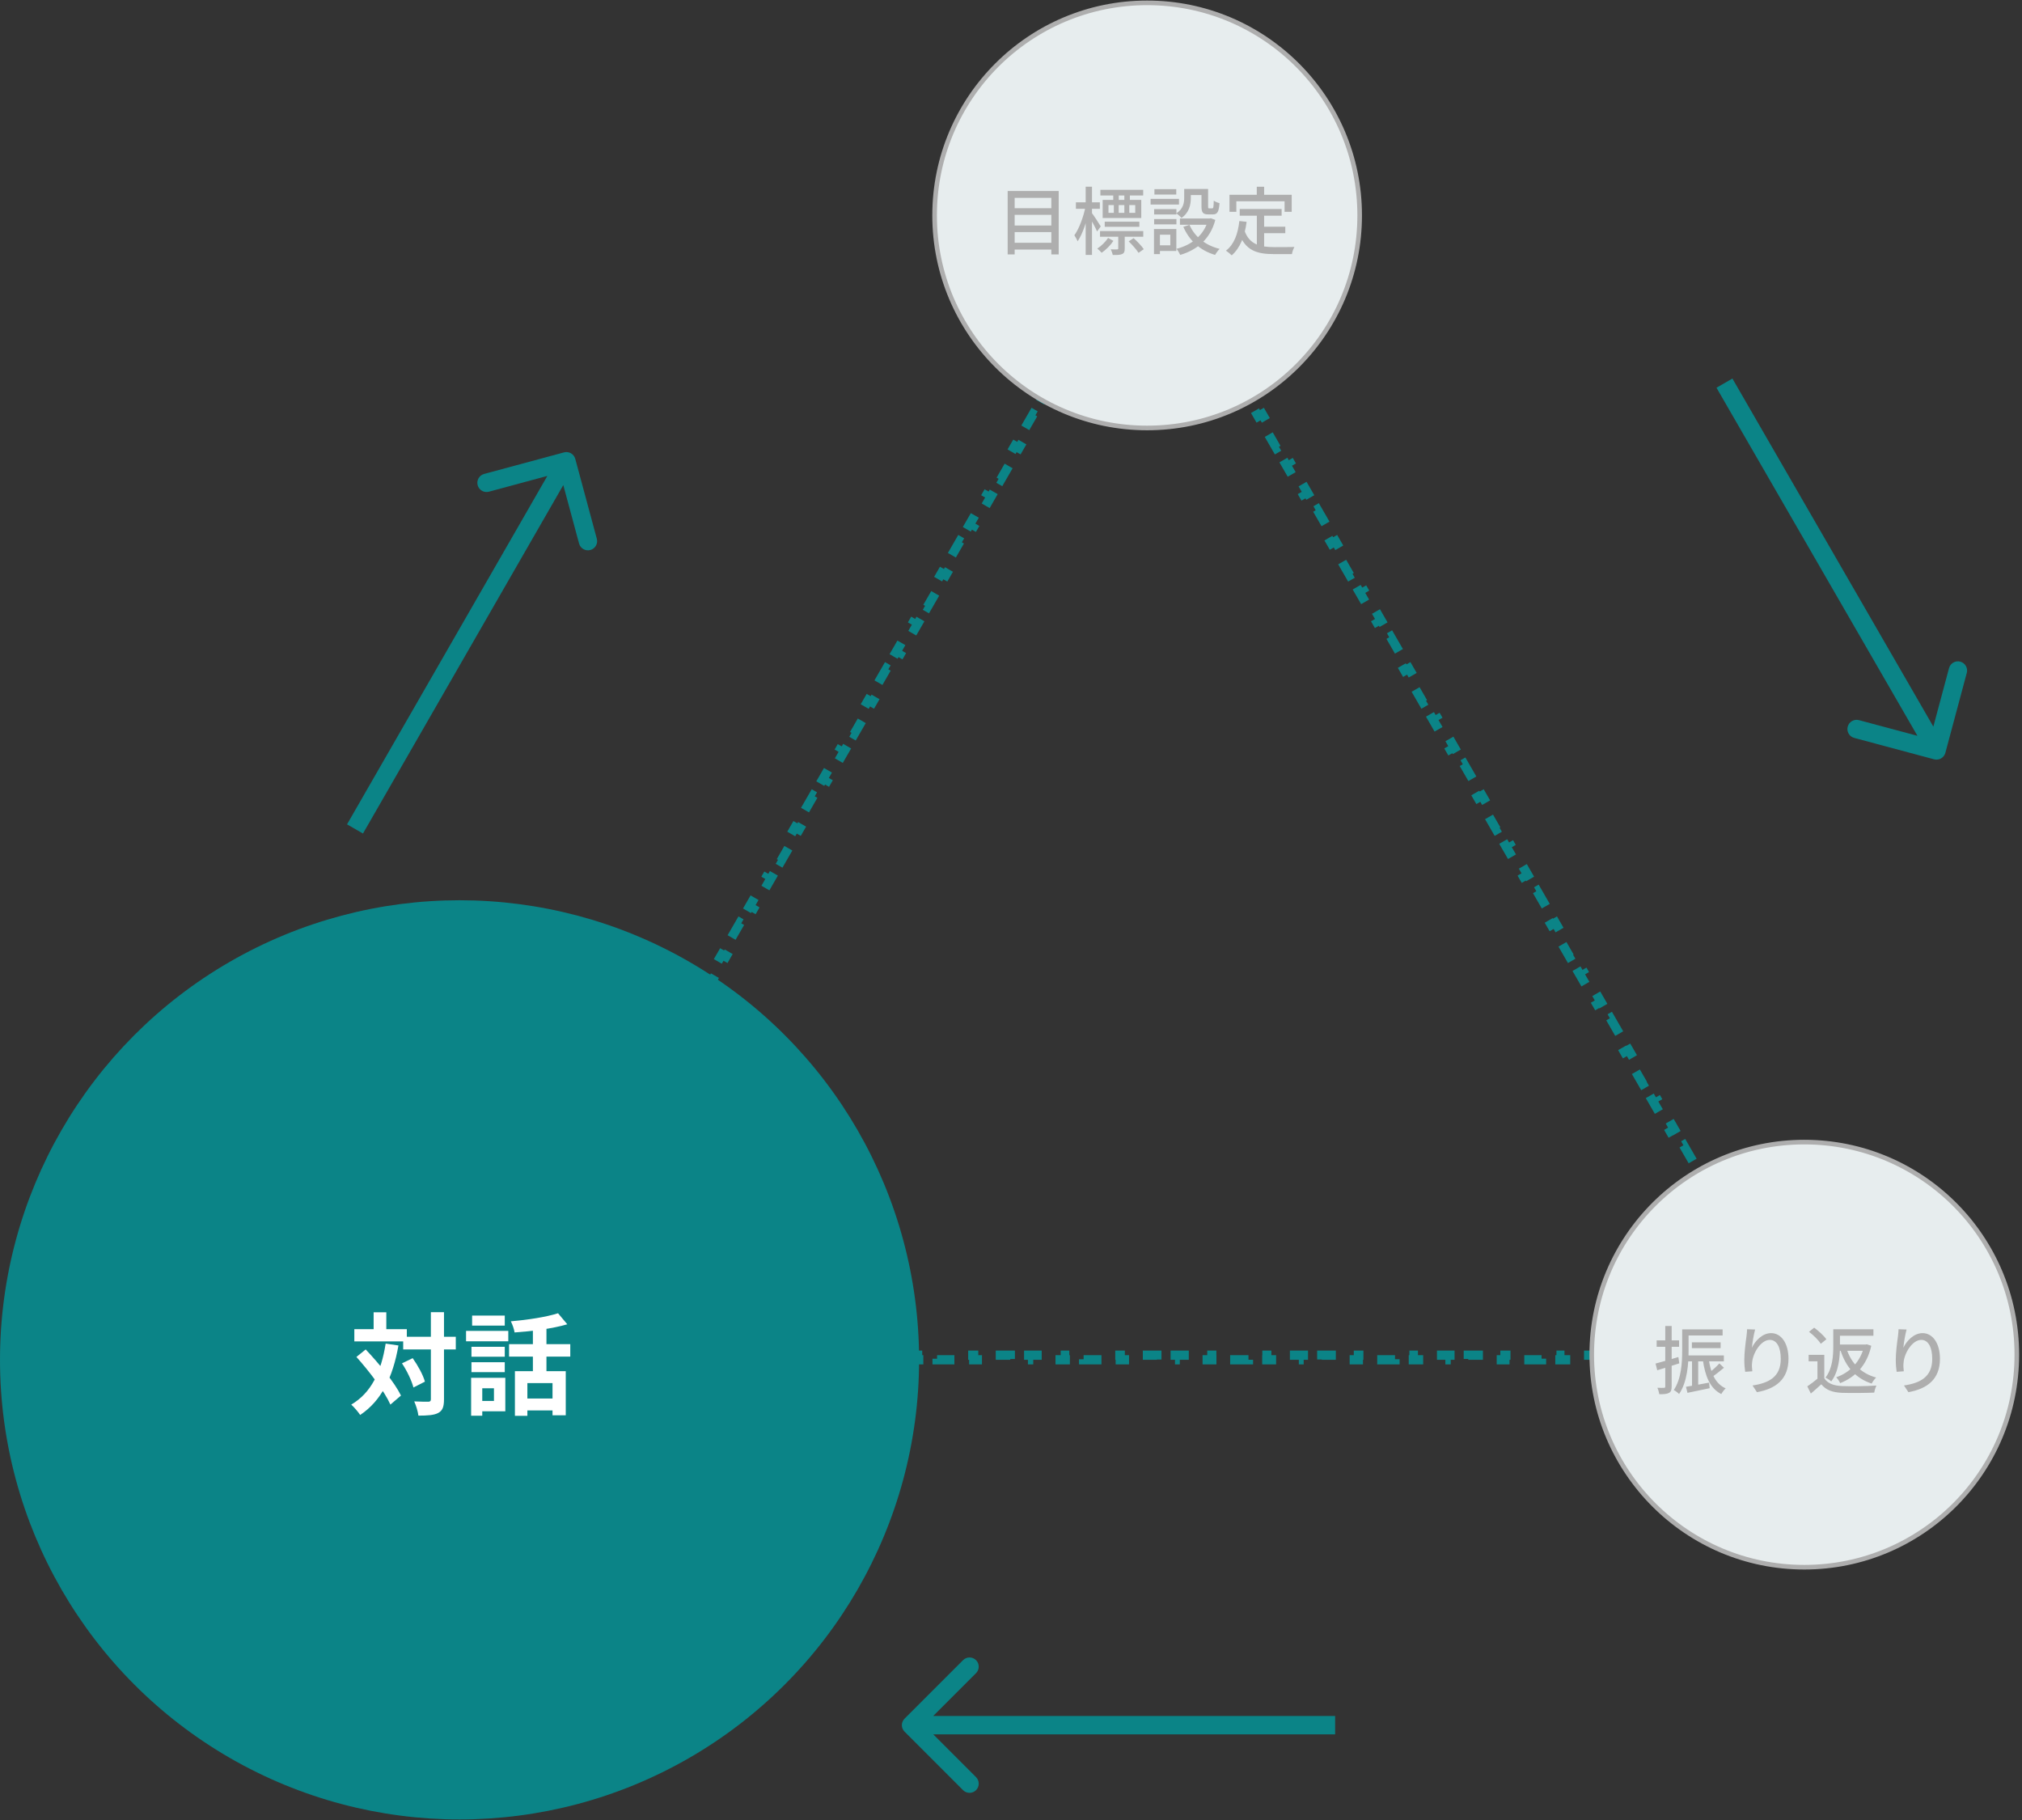
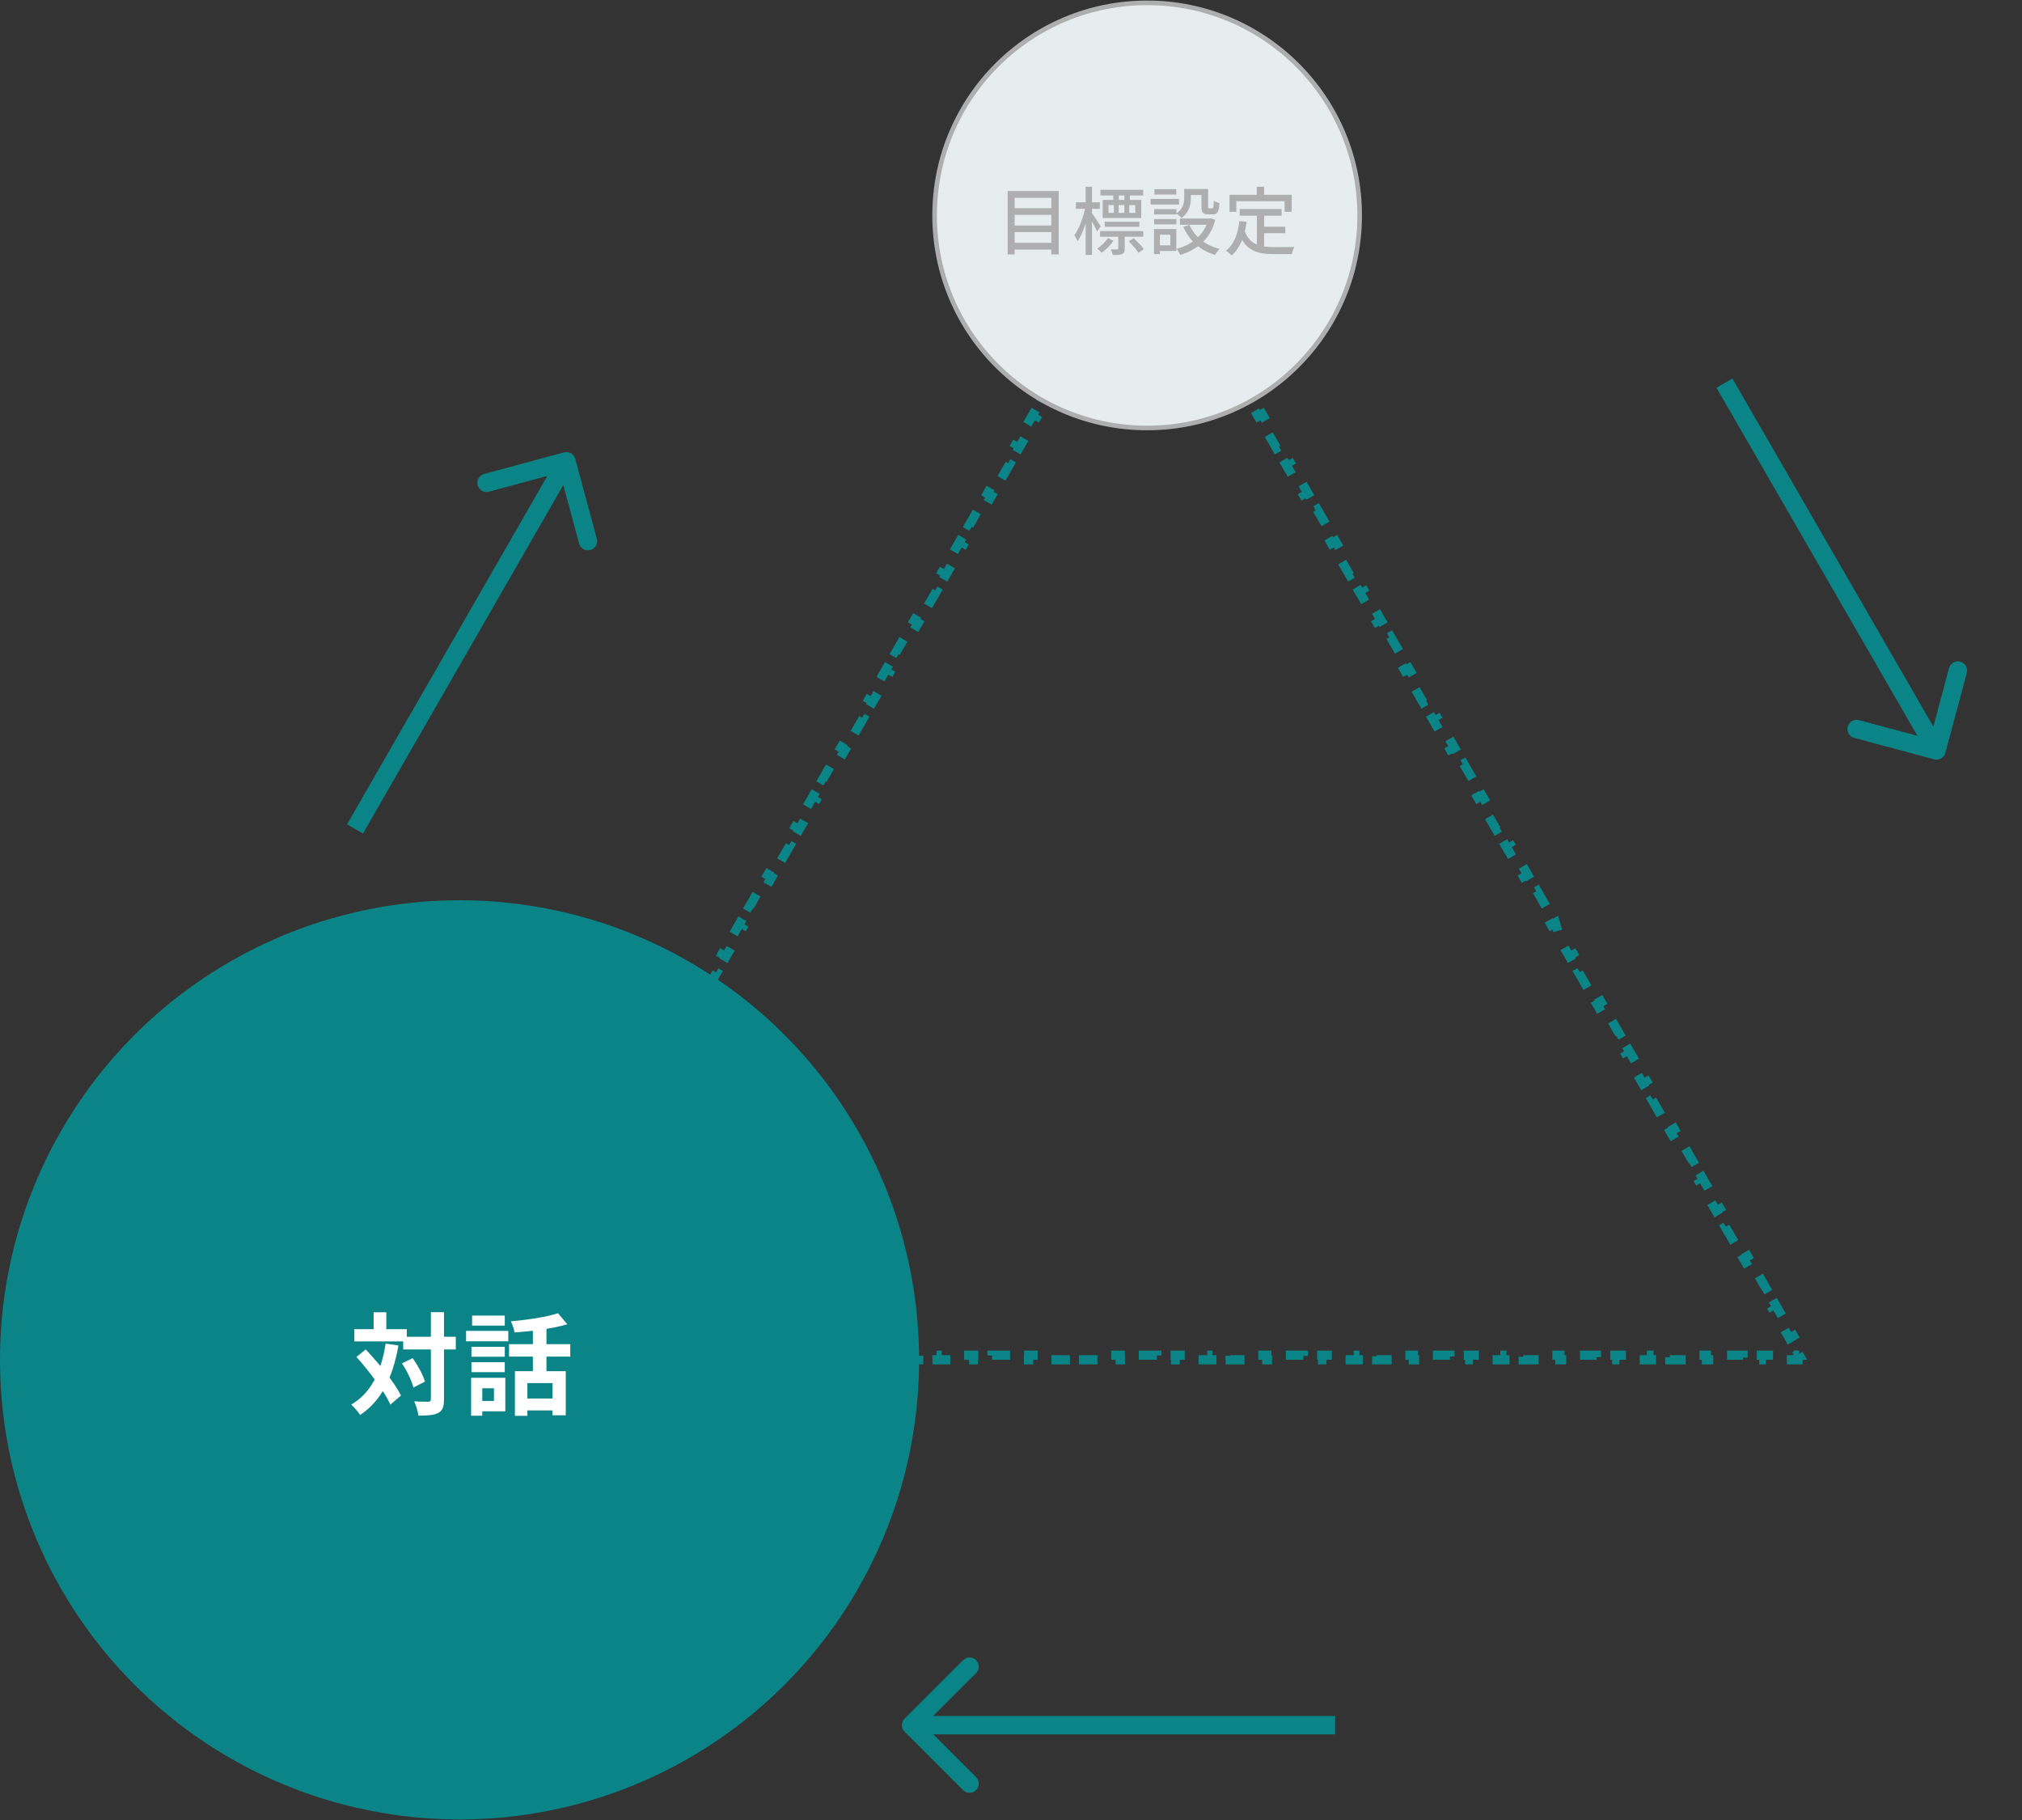
<svg xmlns="http://www.w3.org/2000/svg" width="440" height="396" viewBox="0 0 440 396" fill="none">
  <rect x="0" y="0" width="440" height="396" fill="#333333" stroke="none" />
-   <path d="M246.761 52.051L248.754 48.592L249.621 49.092L249.751 48.866L249.881 49.092L250.747 48.592L252.741 52.051L251.874 52.55L253.867 56.008L254.734 55.509L256.727 58.968L255.86 59.467L257.853 62.925L258.72 62.426L260.713 65.884L259.846 66.383L261.839 69.842L262.706 69.343L264.699 72.801L263.833 73.3L265.826 76.758L266.692 76.259L268.685 79.718L267.819 80.217L269.812 83.675L270.678 83.176L272.671 86.634L271.805 87.133L273.798 90.592L274.664 90.093L276.657 93.551L275.791 94.05L277.784 97.508L278.65 97.009L280.643 100.468L279.777 100.967L281.77 104.425L282.636 103.926L284.629 107.384L283.763 107.883L285.756 111.342L286.623 110.843L288.616 114.301L287.749 114.8L289.742 118.258L290.609 117.759L292.602 121.217L291.735 121.717L293.728 125.175L294.595 124.676L296.588 128.134L295.721 128.633L297.714 132.092L298.581 131.592L300.574 135.051L299.707 135.55L301.701 139.008L302.567 138.509L304.56 141.967L303.694 142.467L305.687 145.925L306.553 145.426L308.546 148.884L307.68 149.383L309.673 152.842L310.539 152.342L312.532 155.801L311.666 156.3L313.659 159.758L314.525 159.259L316.518 162.717L315.652 163.217L317.645 166.675L318.511 166.176L320.504 169.634L319.638 170.133L321.631 173.592L322.498 173.092L324.491 176.551L323.624 177.05L325.617 180.508L326.484 180.009L328.477 183.467L327.61 183.967L329.603 187.425L330.47 186.926L332.463 190.384L331.596 190.883L333.589 194.342L334.456 193.842L336.449 197.301L335.582 197.8L337.576 201.258L338.442 200.759L340.435 204.217L339.569 204.717L341.562 208.175L342.428 207.676L344.421 211.134L343.555 211.633L345.548 215.092L346.414 214.592L348.407 218.051L347.541 218.55L349.534 222.008L350.4 221.509L352.393 224.967L351.527 225.467L353.52 228.925L354.386 228.426L356.379 231.884L355.513 232.383L357.506 235.842L358.372 235.342L360.366 238.801L359.499 239.3L361.492 242.758L362.359 242.259L364.352 245.717L363.485 246.217L365.478 249.675L366.345 249.176L368.338 252.634L367.471 253.133L369.464 256.592L370.331 256.092L372.324 259.551L371.457 260.05L373.451 263.508L374.317 263.009L376.31 266.467L375.444 266.967L377.437 270.425L378.303 269.926L380.296 273.384L379.43 273.883L381.423 277.342L382.289 276.842L384.282 280.301L383.416 280.8L385.409 284.258L386.275 283.759L388.268 287.217L387.402 287.717L389.395 291.175L390.261 290.676L392.254 294.134L391.388 294.633L391.52 294.863H391.258V295.863H387.272V294.863H383.286V295.863H379.3V294.863H375.314V295.863H371.328V294.863H367.341V295.863H363.355V294.863H359.369V295.863H355.383V294.863H351.397V295.863H347.411V294.863H343.425V295.863H339.439V294.863H335.452V295.863H331.466V294.863H327.48V295.863H323.494V294.863H319.508V295.863H315.522V294.863H311.536V295.863H307.55V294.863H303.564V295.863H299.577V294.863H295.591V295.863H291.605V294.863H287.619V295.863H283.633V294.863H279.647V295.863H275.661V294.863H271.675V295.863H267.689V294.863H263.702V295.863H259.716V294.863H255.73V295.863H251.744V294.863H247.758V295.863H243.772V294.863H239.786V295.863H235.8V294.863H231.814V295.863H227.827V294.863H223.841V295.863H219.855V294.863H215.869V295.863H211.883V294.863H207.897V295.863H203.911V294.863H199.925V295.863H195.938V294.863H191.952V295.863H187.966V294.863H183.98V295.863H179.994V294.863H176.008V295.863H172.022V294.863H168.036V295.863H164.05V294.863H160.063V295.863H156.077V294.863H152.091V295.863H148.105V294.863H144.119V295.863H140.133V294.863H136.147V295.863H132.161V294.863H128.175V295.863H124.188V294.863H120.202V295.863H116.216V294.863H112.23V295.863H108.244V294.863H107.981L108.114 294.633L107.248 294.134L109.241 290.676L110.107 291.175L112.1 287.717L111.234 287.217L113.227 283.759L114.093 284.258L116.086 280.8L115.22 280.301L117.213 276.842L118.079 277.342L120.072 273.883L119.206 273.384L121.199 269.926L122.065 270.425L124.058 266.967L123.192 266.467L125.185 263.009L126.051 263.508L128.045 260.05L127.178 259.551L129.171 256.092L130.038 256.592L132.031 253.133L131.164 252.634L133.157 249.176L134.024 249.675L136.017 246.217L135.15 245.717L137.143 242.259L138.01 242.758L140.003 239.3L139.136 238.801L141.129 235.342L141.996 235.842L143.989 232.383L143.123 231.884L145.116 228.426L145.982 228.925L147.975 225.467L147.109 224.967L149.102 221.509L149.968 222.008L151.961 218.55L151.095 218.051L153.088 214.592L153.954 215.092L155.947 211.633L155.081 211.134L157.074 207.676L157.94 208.175L159.933 204.717L159.067 204.217L161.06 200.759L161.926 201.258L163.919 197.8L163.053 197.301L165.046 193.842L165.913 194.342L167.906 190.883L167.039 190.384L169.032 186.926L169.899 187.425L171.892 183.967L171.025 183.467L173.018 180.009L173.885 180.508L175.878 177.05L175.011 176.551L177.004 173.092L177.871 173.592L179.864 170.133L178.998 169.634L180.991 166.176L181.857 166.675L183.85 163.217L182.984 162.717L184.977 159.259L185.843 159.758L187.836 156.3L186.97 155.801L188.963 152.342L189.829 152.842L191.822 149.383L190.956 148.884L192.949 145.426L193.815 145.925L195.808 142.467L194.942 141.967L196.935 138.509L197.801 139.008L199.794 135.55L198.928 135.051L200.921 131.592L201.788 132.092L203.781 128.633L202.914 128.134L204.907 124.676L205.774 125.175L207.767 121.717L206.9 121.217L208.893 117.759L209.76 118.258L211.753 114.8L210.886 114.301L212.879 110.842L213.746 111.342L215.739 107.883L214.872 107.384L216.866 103.926L217.732 104.425L219.725 100.967L218.859 100.467L220.852 97.009L221.718 97.508L223.711 94.05L222.845 93.551L224.838 90.093L225.704 90.592L227.697 87.133L226.831 86.634L228.824 83.176L229.69 83.675L231.683 80.217L230.817 79.717L232.81 76.259L233.676 76.758L235.669 73.3L234.803 72.801L236.796 69.342L237.663 69.842L239.656 66.383L238.789 65.884L240.782 62.426L241.649 62.925L243.642 59.467L242.775 58.968L244.768 55.509L245.635 56.008L247.628 52.55L246.761 52.051Z" stroke="#0B8487" stroke-width="2" stroke-dasharray="4 4" />
+   <path d="M246.761 52.051L248.754 48.592L249.621 49.092L249.751 48.866L249.881 49.092L250.747 48.592L252.741 52.051L251.874 52.55L253.867 56.008L254.734 55.509L256.727 58.968L255.86 59.467L257.853 62.925L258.72 62.426L260.713 65.884L259.846 66.383L261.839 69.842L262.706 69.343L264.699 72.801L263.833 73.3L265.826 76.758L266.692 76.259L268.685 79.718L267.819 80.217L269.812 83.675L270.678 83.176L272.671 86.634L271.805 87.133L273.798 90.592L274.664 90.093L276.657 93.551L275.791 94.05L277.784 97.508L278.65 97.009L280.643 100.468L279.777 100.967L281.77 104.425L282.636 103.926L284.629 107.384L283.763 107.883L285.756 111.342L286.623 110.843L288.616 114.301L287.749 114.8L289.742 118.258L290.609 117.759L292.602 121.217L291.735 121.717L293.728 125.175L294.595 124.676L296.588 128.134L295.721 128.633L297.714 132.092L298.581 131.592L300.574 135.051L299.707 135.55L301.701 139.008L302.567 138.509L304.56 141.967L303.694 142.467L305.687 145.925L306.553 145.426L308.546 148.884L307.68 149.383L309.673 152.842L310.539 152.342L312.532 155.801L311.666 156.3L313.659 159.758L314.525 159.259L316.518 162.717L315.652 163.217L317.645 166.675L318.511 166.176L320.504 169.634L319.638 170.133L321.631 173.592L322.498 173.092L324.491 176.551L323.624 177.05L325.617 180.508L326.484 180.009L328.477 183.467L327.61 183.967L329.603 187.425L330.47 186.926L332.463 190.384L331.596 190.883L333.589 194.342L334.456 193.842L336.449 197.301L335.582 197.8L337.576 201.258L338.442 200.759L339.569 204.717L341.562 208.175L342.428 207.676L344.421 211.134L343.555 211.633L345.548 215.092L346.414 214.592L348.407 218.051L347.541 218.55L349.534 222.008L350.4 221.509L352.393 224.967L351.527 225.467L353.52 228.925L354.386 228.426L356.379 231.884L355.513 232.383L357.506 235.842L358.372 235.342L360.366 238.801L359.499 239.3L361.492 242.758L362.359 242.259L364.352 245.717L363.485 246.217L365.478 249.675L366.345 249.176L368.338 252.634L367.471 253.133L369.464 256.592L370.331 256.092L372.324 259.551L371.457 260.05L373.451 263.508L374.317 263.009L376.31 266.467L375.444 266.967L377.437 270.425L378.303 269.926L380.296 273.384L379.43 273.883L381.423 277.342L382.289 276.842L384.282 280.301L383.416 280.8L385.409 284.258L386.275 283.759L388.268 287.217L387.402 287.717L389.395 291.175L390.261 290.676L392.254 294.134L391.388 294.633L391.52 294.863H391.258V295.863H387.272V294.863H383.286V295.863H379.3V294.863H375.314V295.863H371.328V294.863H367.341V295.863H363.355V294.863H359.369V295.863H355.383V294.863H351.397V295.863H347.411V294.863H343.425V295.863H339.439V294.863H335.452V295.863H331.466V294.863H327.48V295.863H323.494V294.863H319.508V295.863H315.522V294.863H311.536V295.863H307.55V294.863H303.564V295.863H299.577V294.863H295.591V295.863H291.605V294.863H287.619V295.863H283.633V294.863H279.647V295.863H275.661V294.863H271.675V295.863H267.689V294.863H263.702V295.863H259.716V294.863H255.73V295.863H251.744V294.863H247.758V295.863H243.772V294.863H239.786V295.863H235.8V294.863H231.814V295.863H227.827V294.863H223.841V295.863H219.855V294.863H215.869V295.863H211.883V294.863H207.897V295.863H203.911V294.863H199.925V295.863H195.938V294.863H191.952V295.863H187.966V294.863H183.98V295.863H179.994V294.863H176.008V295.863H172.022V294.863H168.036V295.863H164.05V294.863H160.063V295.863H156.077V294.863H152.091V295.863H148.105V294.863H144.119V295.863H140.133V294.863H136.147V295.863H132.161V294.863H128.175V295.863H124.188V294.863H120.202V295.863H116.216V294.863H112.23V295.863H108.244V294.863H107.981L108.114 294.633L107.248 294.134L109.241 290.676L110.107 291.175L112.1 287.717L111.234 287.217L113.227 283.759L114.093 284.258L116.086 280.8L115.22 280.301L117.213 276.842L118.079 277.342L120.072 273.883L119.206 273.384L121.199 269.926L122.065 270.425L124.058 266.967L123.192 266.467L125.185 263.009L126.051 263.508L128.045 260.05L127.178 259.551L129.171 256.092L130.038 256.592L132.031 253.133L131.164 252.634L133.157 249.176L134.024 249.675L136.017 246.217L135.15 245.717L137.143 242.259L138.01 242.758L140.003 239.3L139.136 238.801L141.129 235.342L141.996 235.842L143.989 232.383L143.123 231.884L145.116 228.426L145.982 228.925L147.975 225.467L147.109 224.967L149.102 221.509L149.968 222.008L151.961 218.55L151.095 218.051L153.088 214.592L153.954 215.092L155.947 211.633L155.081 211.134L157.074 207.676L157.94 208.175L159.933 204.717L159.067 204.217L161.06 200.759L161.926 201.258L163.919 197.8L163.053 197.301L165.046 193.842L165.913 194.342L167.906 190.883L167.039 190.384L169.032 186.926L169.899 187.425L171.892 183.967L171.025 183.467L173.018 180.009L173.885 180.508L175.878 177.05L175.011 176.551L177.004 173.092L177.871 173.592L179.864 170.133L178.998 169.634L180.991 166.176L181.857 166.675L183.85 163.217L182.984 162.717L184.977 159.259L185.843 159.758L187.836 156.3L186.97 155.801L188.963 152.342L189.829 152.842L191.822 149.383L190.956 148.884L192.949 145.426L193.815 145.925L195.808 142.467L194.942 141.967L196.935 138.509L197.801 139.008L199.794 135.55L198.928 135.051L200.921 131.592L201.788 132.092L203.781 128.633L202.914 128.134L204.907 124.676L205.774 125.175L207.767 121.717L206.9 121.217L208.893 117.759L209.76 118.258L211.753 114.8L210.886 114.301L212.879 110.842L213.746 111.342L215.739 107.883L214.872 107.384L216.866 103.926L217.732 104.425L219.725 100.967L218.859 100.467L220.852 97.009L221.718 97.508L223.711 94.05L222.845 93.551L224.838 90.093L225.704 90.592L227.697 87.133L226.831 86.634L228.824 83.176L229.69 83.675L231.683 80.217L230.817 79.717L232.81 76.259L233.676 76.758L235.669 73.3L234.803 72.801L236.796 69.342L237.663 69.842L239.656 66.383L238.789 65.884L240.782 62.426L241.649 62.925L243.642 59.467L242.775 58.968L244.768 55.509L245.635 56.008L247.628 52.55L246.761 52.051Z" stroke="#0B8487" stroke-width="2" stroke-dasharray="4 4" />
  <circle cx="100" cy="295.879" r="100" fill="#0B8487" />
  <path d="M87.736 290.855H99.184V293.615H87.736V290.855ZM77.104 289.199H88.528V291.863H77.104V289.199ZM93.76 285.503H96.616V304.463C96.616 306.095 96.304 306.911 95.392 307.415C94.48 307.919 93.064 308.015 91.048 308.015C90.952 307.175 90.544 305.807 90.136 304.919C91.48 304.991 92.776 304.991 93.208 304.991C93.616 304.967 93.76 304.847 93.76 304.439V285.503ZM87.472 296.639L89.8 295.511C90.928 297.095 92.08 299.183 92.464 300.623L89.968 301.895C89.608 300.479 88.576 298.271 87.472 296.639ZM77.56 295.247L79.576 293.615C82.456 296.663 85.864 300.791 87.256 303.647L84.952 305.615C83.68 302.735 80.392 298.415 77.56 295.247ZM81.304 285.527H84.064V290.831H81.304V285.527ZM83.92 292.343L86.704 292.751C85.48 299.711 83.008 304.775 78.376 307.871C78.016 307.295 77.008 306.119 76.432 305.615C80.776 303.071 82.96 298.487 83.92 292.343ZM112.048 298.343H123.112V307.943H120.232V300.935H114.76V308.063H112.048V298.343ZM121.432 285.743L123.448 288.143C120.184 289.103 115.768 289.655 111.976 289.919C111.88 289.223 111.496 288.143 111.16 287.495C114.808 287.183 118.888 286.559 121.432 285.743ZM115.96 287.999H118.912V299.639H115.96V287.999ZM110.776 292.463H124.096V295.175H110.776V292.463ZM113.872 304.295H121.6V306.887H113.872V304.295ZM102.592 293.039H109.84V295.199H102.592V293.039ZM102.736 286.247H109.84V288.431H102.736V286.247ZM102.592 296.399H109.84V298.559H102.592V296.399ZM101.416 289.583H110.608V291.839H101.416V289.583ZM104.008 299.783H109.96V307.079H104.008V304.823H107.488V302.063H104.008V299.783ZM102.52 299.783H104.944V308.039H102.52V299.783Z" fill="white" />
  <circle cx="249.624" cy="46.87" r="46.249" fill="#E7EDEE" stroke="#AEAEAE" />
  <path d="M220.347 45.305H229.355V46.745H220.347V45.305ZM220.347 49.065H229.355V50.505H220.347V49.065ZM220.347 52.825H229.355V54.297H220.347V52.825ZM219.275 41.561H230.379V55.353H228.779V43.049H220.795V55.353H219.275V41.561ZM240.395 48.233H247.931V49.353H240.395V48.233ZM239.451 41.305H248.763V42.537H239.451V41.305ZM239.371 50.281H248.779V51.513H239.371V50.281ZM245.611 52.521L246.683 51.817C247.483 52.537 248.443 53.529 248.891 54.217L247.755 55.017C247.339 54.345 246.395 53.273 245.611 52.521ZM241.211 44.617V46.313H247.035V44.617H241.211ZM239.947 43.497H248.347V47.433H239.947V43.497ZM243.339 50.873H244.747V54.073C244.747 54.713 244.651 55.065 244.187 55.273C243.739 55.481 243.083 55.481 242.139 55.481C242.075 55.113 241.883 54.617 241.707 54.249C242.363 54.281 242.939 54.281 243.099 54.265C243.291 54.249 243.339 54.201 243.339 54.057V50.873ZM241.131 51.769L242.283 52.409C241.643 53.385 240.651 54.361 239.723 55.001C239.499 54.729 239.099 54.329 238.779 54.089C239.675 53.513 240.603 52.569 241.131 51.769ZM242.251 42.009H243.451V44.169H242.251V42.009ZM242.379 43.977H243.435V47.065H242.379V43.977ZM244.667 42.009H245.867V44.169H244.667V42.009ZM244.667 43.977H245.739V47.065H244.667V43.977ZM234.123 44.025H239.339V45.433H234.123V44.025ZM236.251 40.617H237.627V55.465H236.251V40.617ZM236.219 44.937L237.099 45.225C236.619 47.769 235.627 50.889 234.491 52.505C234.347 52.105 234.011 51.529 233.787 51.193C234.827 49.769 235.803 47.097 236.219 44.937ZM237.547 46.281C237.915 46.729 239.259 48.777 239.531 49.257L238.731 50.361C238.363 49.481 237.323 47.609 236.891 46.905L237.547 46.281ZM257.691 41.113H259.131V43.065C259.131 44.505 258.795 46.265 257.099 47.417C256.875 47.129 256.283 46.617 255.979 46.425C257.483 45.449 257.691 44.137 257.691 43.033V41.113ZM261.451 41.113H262.891V44.889C262.891 45.289 262.923 45.337 263.147 45.337C263.243 45.337 263.659 45.337 263.787 45.337C264.027 45.337 264.091 45.129 264.123 43.657C264.395 43.881 264.987 44.105 265.371 44.201C265.243 46.121 264.891 46.649 263.947 46.649C263.707 46.649 263.131 46.649 262.907 46.649C261.787 46.649 261.451 46.249 261.451 44.905V41.113ZM258.843 48.921C259.931 51.465 262.267 53.385 265.403 54.153C265.067 54.473 264.619 55.081 264.411 55.465C261.147 54.505 258.811 52.361 257.499 49.353L258.843 48.921ZM262.923 47.545H263.227L263.483 47.481L264.459 47.849C263.339 52.089 260.427 54.393 256.827 55.465C256.667 55.097 256.283 54.457 256.011 54.137C259.275 53.321 262.027 51.193 262.923 47.785V47.545ZM256.763 47.545H263.515V48.905H256.763V47.545ZM258.283 41.113H262.219V42.441H258.283V41.113ZM251.147 45.497H255.995V46.665H251.147V45.497ZM251.211 41.161H255.963V42.329H251.211V41.161ZM251.147 47.657H255.995V48.825H251.147V47.657ZM250.379 43.273H256.555V44.505H250.379V43.273ZM251.851 49.833H255.979V54.601H251.851V53.369H254.667V51.065H251.851V49.833ZM251.115 49.833H252.411V55.289H251.115V49.833ZM269.771 45.481H278.891V46.937H269.771V45.481ZM274.299 49.321H279.691V50.729H274.299V49.321ZM273.499 46.281H275.083V54.217L273.499 54.025V46.281ZM269.691 48.089L271.275 48.265C270.843 51.497 269.835 53.993 268.027 55.561C267.771 55.289 267.131 54.761 266.779 54.537C268.539 53.193 269.371 50.937 269.691 48.089ZM270.795 50.137C271.883 53.257 274.267 53.769 277.339 53.769C278.043 53.769 280.763 53.769 281.675 53.737C281.451 54.105 281.195 54.825 281.131 55.289H277.259C273.499 55.289 270.939 54.537 269.563 50.569L270.795 50.137ZM273.483 40.633H275.083V43.369H273.483V40.633ZM267.547 42.377H281.083V46.089H279.531V43.801H269.035V46.089H267.547V42.377Z" fill="#AEAEAE" />
-   <circle cx="392.624" cy="294.749" r="46.249" fill="#E7EDEE" stroke="#AEAEAE" />
-   <path d="M366.643 289.248H374.851V290.576H366.643V289.248ZM368.163 292.064H374.419V293.328H368.163V292.064ZM366.947 294.912H375.123V296.208H366.947V294.912ZM366.051 289.248H367.443V293.888C367.443 296.624 367.187 300.688 365.379 303.312C365.139 303.056 364.547 302.592 364.227 302.448C365.891 299.968 366.051 296.432 366.051 293.888V289.248ZM368.195 295.728H369.539V302.016L368.195 302.144V295.728ZM366.883 301.744C368.163 301.536 370.051 301.184 371.907 300.832L372.035 302.048C370.339 302.416 368.579 302.768 367.203 303.056L366.883 301.744ZM374.147 296.656L375.139 297.6C374.275 298.336 373.235 299.168 372.419 299.68L371.651 298.896C372.419 298.336 373.523 297.36 374.147 296.656ZM371.827 295.728C372.259 298.72 373.267 301.104 375.523 302.08C375.187 302.368 374.771 302.944 374.563 303.328C372.099 302.064 371.059 299.456 370.547 295.888L371.827 295.728ZM360.259 296.688C361.523 296.368 363.411 295.808 365.219 295.264L365.427 296.64C363.763 297.184 362.003 297.728 360.627 298.144L360.259 296.688ZM360.499 291.648H365.379V293.04H360.499V291.648ZM362.371 288.512H363.763V301.68C363.763 302.448 363.619 302.848 363.171 303.072C362.755 303.312 362.099 303.36 361.075 303.36C361.027 302.992 360.851 302.368 360.659 301.952C361.315 301.984 361.907 301.984 362.099 301.968C362.291 301.968 362.371 301.904 362.371 301.68V288.512ZM381.923 289.28C381.635 290.288 381.315 292.224 381.219 293.248C381.923 291.776 383.475 290.064 385.411 290.064C387.571 290.064 389.187 292.224 389.187 295.648C389.187 300.128 386.403 302.176 382.323 302.912L381.363 301.456C384.883 300.928 387.507 299.616 387.507 295.664C387.507 293.168 386.659 291.536 385.123 291.536C383.171 291.536 381.411 294.416 381.267 296.512C381.203 297.056 381.219 297.584 381.315 298.368L379.763 298.48C379.667 297.856 379.571 296.928 379.571 295.872C379.571 294.368 379.843 292.176 380.051 290.72C380.115 290.192 380.163 289.648 380.179 289.216L381.923 289.28ZM396.979 294.784V300.544H395.491V296.192H393.571V294.784H396.979ZM396.979 299.888C397.699 301.024 399.059 301.52 400.883 301.584C402.691 301.664 406.307 301.616 408.323 301.472C408.147 301.824 407.907 302.56 407.843 303.008C406.003 303.088 402.707 303.12 400.867 303.056C398.787 302.976 397.363 302.464 396.323 301.2C395.603 301.856 394.883 302.512 394.051 303.216L393.283 301.648C394.003 301.168 394.851 300.528 395.603 299.888H396.979ZM393.651 289.776L394.771 288.88C395.747 289.584 396.899 290.64 397.427 291.408L396.211 292.384C395.747 291.616 394.627 290.512 393.651 289.776ZM399.651 289.232H407.667V290.64H399.651V289.232ZM399.811 292.544H406.067V293.904H399.811V292.544ZM398.931 289.232H400.387V292.96C400.387 295.232 400.131 298.448 398.483 300.576C398.243 300.32 397.587 299.904 397.235 299.744C398.771 297.776 398.931 294.992 398.931 292.944V289.232ZM405.683 292.544H405.971L406.243 292.496L407.203 292.816C406.243 297.136 403.683 299.664 400.435 300.944C400.259 300.56 399.875 299.968 399.571 299.664C402.467 298.704 404.883 296.288 405.683 292.8V292.544ZM401.827 293.488C402.835 296.56 404.947 298.832 408.259 299.728C407.923 300.032 407.507 300.624 407.283 301.04C403.795 299.904 401.667 297.408 400.499 293.808L401.827 293.488ZM414.883 289.28C414.595 290.288 414.275 292.224 414.179 293.248C414.883 291.776 416.435 290.064 418.371 290.064C420.531 290.064 422.147 292.224 422.147 295.648C422.147 300.128 419.363 302.176 415.283 302.912L414.323 301.456C417.843 300.928 420.467 299.616 420.467 295.664C420.467 293.168 419.619 291.536 418.083 291.536C416.131 291.536 414.371 294.416 414.227 296.512C414.163 297.056 414.179 297.584 414.275 298.368L412.723 298.48C412.627 297.856 412.531 296.928 412.531 295.872C412.531 294.368 412.803 292.176 413.011 290.72C413.075 290.192 413.123 289.648 413.139 289.216L414.883 289.28Z" fill="#AEAEAE" />
  <path d="M125.182 99.842C124.894 98.776 123.796 98.145 122.73 98.432L105.352 103.122C104.285 103.41 103.654 104.507 103.942 105.574C104.229 106.64 105.327 107.271 106.394 106.984L121.841 102.815L126.009 118.263C126.297 119.329 127.395 119.96 128.461 119.673C129.528 119.385 130.159 118.287 129.871 117.221L125.182 99.842ZM78.985 181.36L124.985 101.36L121.517 99.366L75.517 179.366L78.985 181.36Z" fill="#0B8487" />
  <path d="M420.874 165.214C421.941 165.5 423.038 164.867 423.324 163.8L427.983 146.413C428.269 145.346 427.635 144.249 426.568 143.963C425.502 143.678 424.405 144.311 424.119 145.378L419.978 160.832L404.523 156.691C403.456 156.406 402.359 157.039 402.074 158.106C401.788 159.173 402.421 160.269 403.488 160.555L420.874 165.214ZM373.519 84.363L419.66 164.282L423.124 162.282L376.983 82.363L373.519 84.363Z" fill="#0B8487" />
  <path d="M196.837 373.949C196.056 374.73 196.056 375.996 196.837 376.777L209.565 389.505C210.346 390.286 211.612 390.286 212.393 389.505C213.174 388.724 213.174 387.458 212.393 386.677L201.079 375.363L212.393 364.05C213.174 363.269 213.174 362.002 212.393 361.221C211.612 360.44 210.346 360.44 209.565 361.221L196.837 373.949ZM290.533 373.363L198.251 373.363L198.251 377.363L290.533 377.363L290.533 373.363Z" fill="#0B8487" />
</svg>